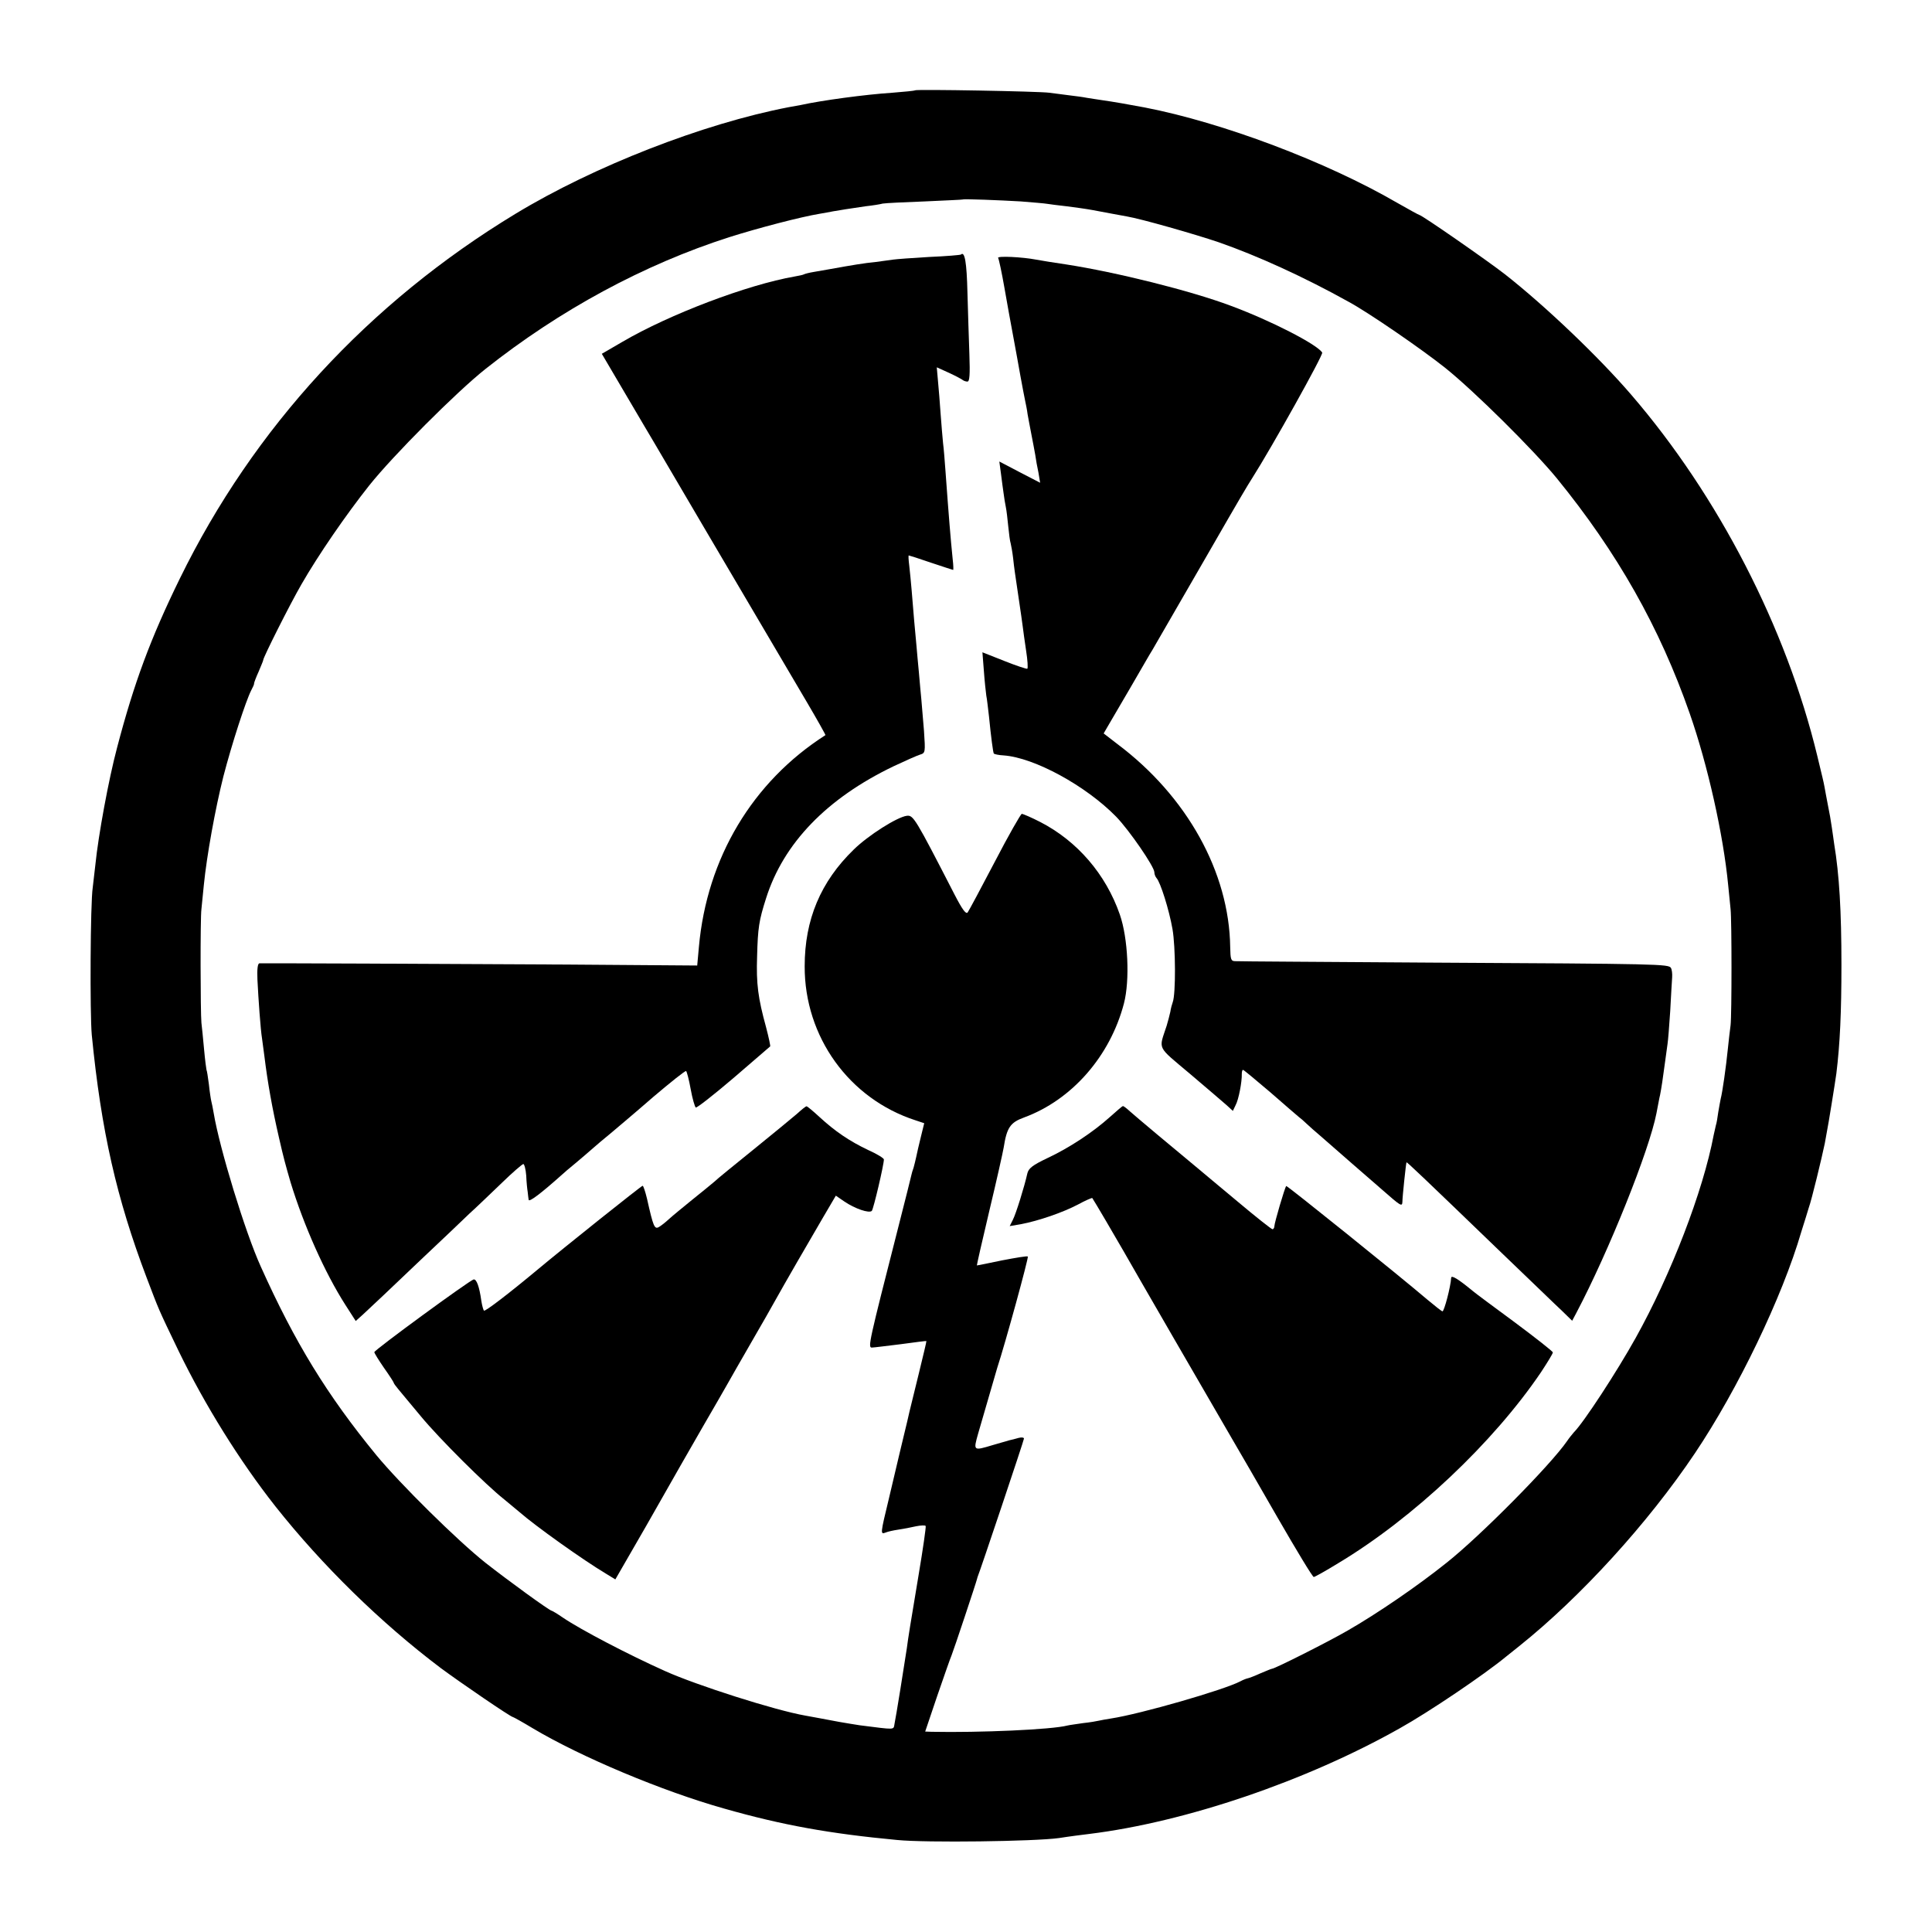
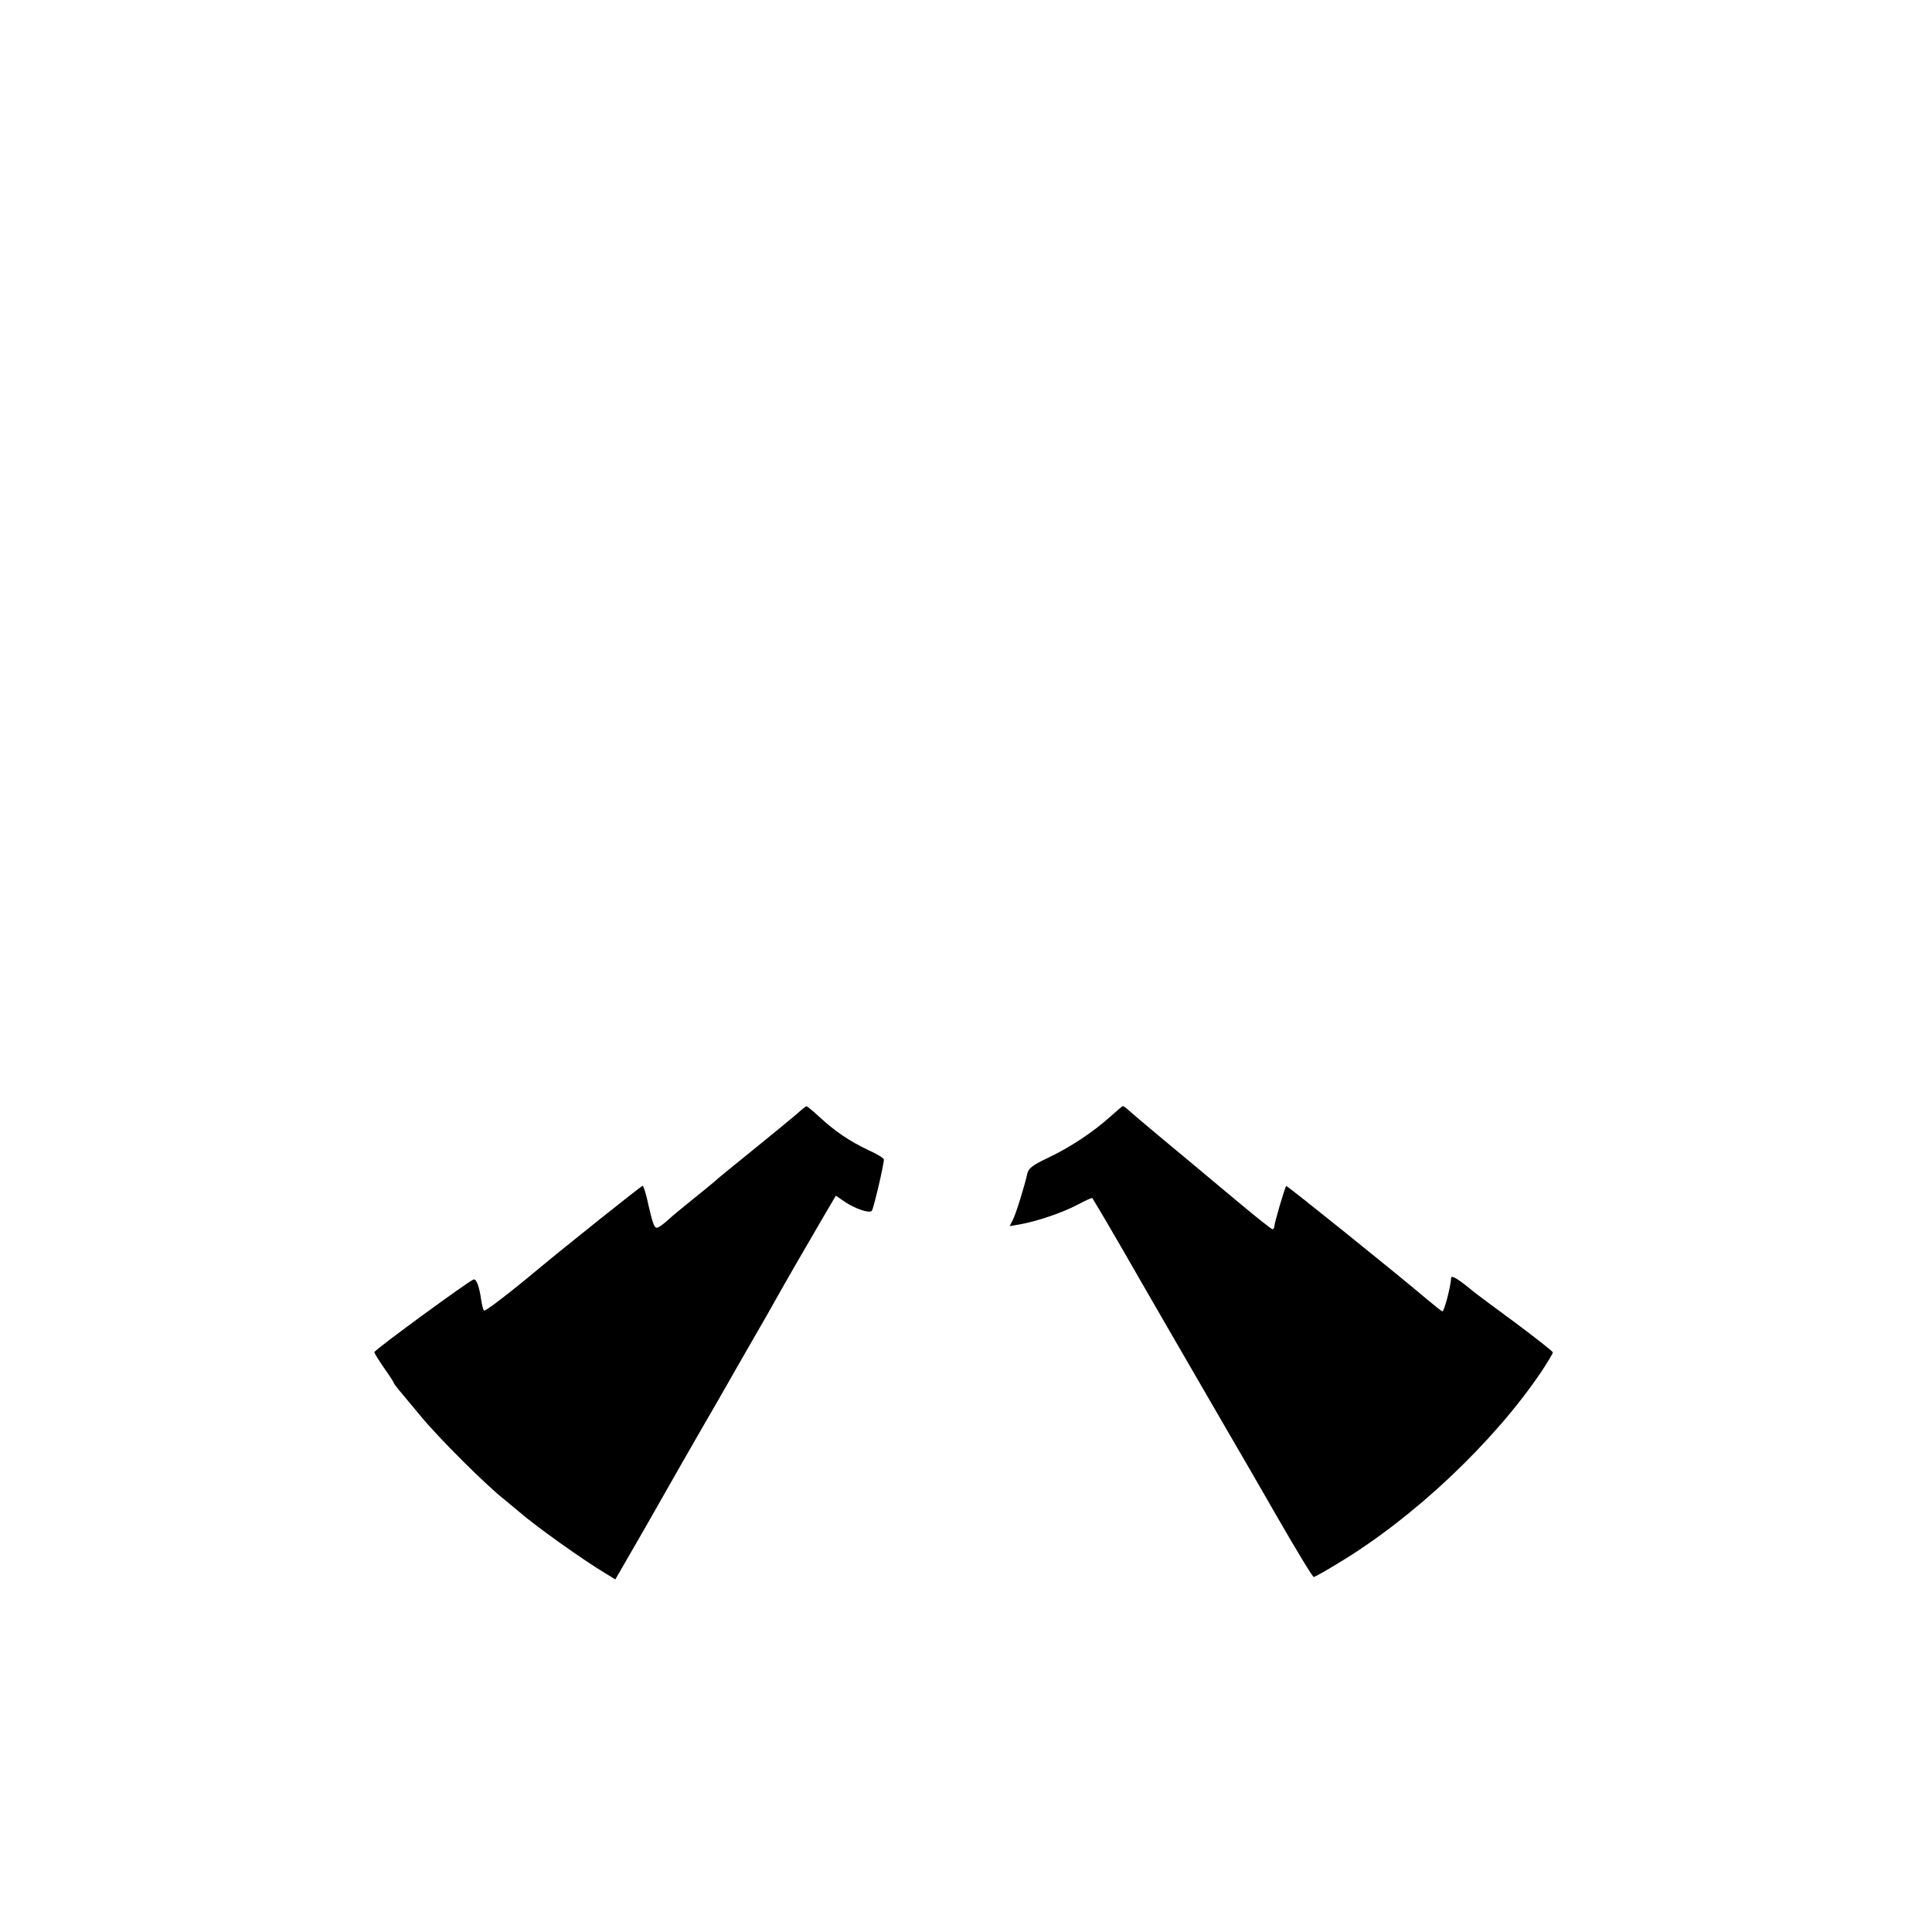
<svg xmlns="http://www.w3.org/2000/svg" version="1.0" width="800pt" height="800pt" viewBox="0 0 800 800" preserveAspectRatio="xMidYMid meet">
  <g transform="translate(0,800) scale(0.1,-0.1)" fill="#000000" stroke="none">
-     <path d="M3789 7626 c-2 -2 -44 -6 -94 -10 -110 -7 -295 -32 -380 -51 -5 -1 -28 -5 -50 -9 -353 -68 -805 -244 -1130 -441 -609 -369 -1085 -887 -1390 -1510 -122 -249 -190 -433 -260 -700 -35 -131 -78 -365 -90 -485 -4 -36 -9 -78 -11 -95 -10 -63 -12 -524 -4 -610 39 -398 103 -678 227 -1005 53 -139 45 -122 133 -305 109 -224 252 -454 400 -642 194 -245 437 -483 685 -670 81 -60 290 -203 299 -203 2 0 40 -21 83 -47 200 -119 536 -260 792 -332 242 -69 439 -104 716 -130 120 -12 569 -6 670 8 44 7 100 14 125 17 399 49 899 219 1287 438 120 67 348 221 439 296 17 14 42 34 55 44 254 203 533 509 727 798 178 265 362 647 441 918 13 41 27 86 31 100 11 29 54 207 66 265 4 22 8 45 9 50 5 23 34 203 39 240 15 122 21 253 21 450 0 222 -9 374 -30 500 -2 17 -7 48 -10 70 -3 22 -10 63 -16 91 -5 28 -12 61 -14 75 -5 27 -8 37 -30 129 -128 530 -410 1077 -770 1495 -134 156 -356 368 -523 499 -69 54 -345 246 -355 246 -2 0 -44 23 -93 51 -293 170 -723 332 -1044 394 -57 11 -138 25 -175 30 -22 3 -51 8 -65 10 -14 3 -45 7 -70 10 -25 3 -63 8 -85 11 -44 6 -551 15 -556 10z m437 -460 c50 -4 99 -8 110 -10 10 -2 46 -6 79 -10 33 -4 83 -11 110 -16 28 -5 64 -12 80 -15 17 -3 44 -8 60 -11 60 -10 284 -74 381 -107 161 -56 356 -145 539 -247 83 -45 301 -195 399 -273 121 -97 365 -339 462 -457 251 -308 426 -617 551 -975 74 -212 139 -501 159 -710 4 -38 8 -83 10 -100 5 -48 5 -436 0 -480 -3 -22 -8 -65 -11 -95 -8 -80 -23 -184 -30 -210 -2 -8 -6 -33 -10 -55 -3 -22 -7 -47 -10 -55 -2 -8 -6 -26 -9 -40 -44 -233 -177 -578 -323 -840 -78 -140 -215 -350 -256 -391 -7 -8 -20 -24 -28 -36 -68 -99 -360 -394 -499 -504 -121 -97 -288 -211 -410 -281 -83 -48 -302 -158 -313 -158 -3 0 -24 -9 -48 -19 -24 -11 -48 -20 -54 -21 -5 -1 -18 -6 -29 -12 -66 -35 -412 -135 -536 -154 -19 -3 -42 -7 -50 -9 -8 -2 -37 -7 -65 -10 -27 -4 -57 -8 -65 -10 -64 -17 -365 -30 -562 -26 l-27 1 50 148 c28 81 54 156 59 167 8 19 102 301 106 318 1 4 2 8 3 10 6 12 191 563 191 570 0 5 -10 6 -22 3 -13 -4 -30 -8 -39 -10 -8 -3 -40 -11 -69 -20 -80 -24 -80 -24 -60 47 57 197 71 245 79 272 35 107 131 458 127 462 -2 3 -50 -5 -107 -16 -56 -12 -103 -21 -104 -21 -1 0 22 102 52 228 30 125 56 242 59 260 13 83 27 104 85 125 198 73 356 254 413 472 25 96 17 270 -17 368 -58 167 -176 304 -329 383 -37 19 -72 34 -77 34 -4 0 -55 -89 -111 -197 -57 -109 -108 -204 -113 -211 -7 -9 -22 11 -55 75 -163 317 -170 328 -197 325 -40 -5 -160 -81 -220 -140 -137 -133 -203 -290 -203 -483 -1 -292 184 -549 459 -638 l36 -12 -14 -57 c-8 -31 -16 -68 -19 -82 -3 -14 -8 -34 -11 -45 -4 -11 -8 -24 -9 -30 -1 -5 -25 -102 -54 -215 -122 -478 -127 -500 -110 -500 8 0 62 7 120 14 58 8 106 14 106 13 1 -1 -14 -63 -32 -137 -18 -74 -35 -144 -38 -155 -2 -11 -14 -60 -26 -110 -12 -49 -23 -97 -25 -105 -2 -8 -17 -73 -34 -144 -36 -149 -36 -150 -14 -142 9 4 32 9 52 12 20 3 53 9 74 14 20 4 39 5 40 1 2 -3 -11 -94 -29 -201 -35 -210 -43 -258 -49 -305 -11 -73 -45 -285 -51 -313 -5 -26 7 -25 -144 -6 -19 3 -57 9 -85 14 -27 5 -63 12 -80 15 -16 3 -43 8 -60 11 -126 22 -451 126 -580 184 -152 68 -349 171 -423 221 -23 16 -45 29 -47 29 -9 0 -182 126 -275 199 -117 93 -353 326 -452 446 -204 249 -337 466 -478 780 -65 143 -171 491 -195 635 -3 19 -8 42 -10 50 -2 8 -7 40 -10 70 -4 30 -8 57 -10 60 -1 3 -6 41 -10 85 -4 44 -9 94 -11 110 -4 42 -5 433 0 470 2 17 6 62 10 100 12 121 47 315 81 450 35 135 93 313 115 356 7 13 13 26 12 29 0 3 8 25 19 49 10 24 19 45 19 48 0 11 110 230 158 313 70 122 185 289 281 410 98 123 360 386 481 482 309 245 657 433 1010 546 120 38 296 84 375 97 17 3 41 7 55 10 29 5 66 11 135 21 28 3 59 8 70 11 11 2 90 6 175 9 85 4 156 7 157 8 3 3 154 -3 239 -8z" />
-     <path d="M3979 6946 c-2 -2 -61 -7 -131 -10 -70 -4 -137 -9 -150 -11 -13 -2 -45 -6 -73 -10 -44 -4 -98 -13 -192 -30 -16 -3 -44 -8 -63 -11 -19 -3 -38 -8 -41 -10 -3 -2 -21 -6 -39 -9 -195 -34 -517 -156 -712 -270 l-86 -50 100 -170 c55 -94 108 -183 118 -200 14 -25 324 -551 632 -1074 43 -73 77 -134 76 -135 -302 -193 -491 -509 -524 -877 l-7 -77 -541 4 c-542 3 -1251 6 -1272 5 -7 -1 -10 -24 -8 -68 4 -81 13 -208 19 -243 2 -14 6 -47 10 -75 13 -106 32 -214 60 -335 19 -84 28 -116 48 -185 55 -180 142 -375 227 -508 l43 -67 30 27 c56 52 94 88 241 228 82 77 171 162 199 189 29 26 89 84 134 127 45 44 86 79 90 79 4 0 10 -21 12 -48 1 -26 4 -56 6 -67 1 -11 3 -26 4 -33 1 -12 53 28 137 103 6 6 33 29 60 51 27 23 59 50 70 60 12 11 43 37 70 59 26 22 107 90 178 152 72 61 133 110 137 108 3 -2 12 -36 19 -75 7 -39 17 -73 21 -76 5 -2 75 53 156 122 81 70 150 129 152 131 2 1 -6 38 -17 80 -33 120 -41 179 -37 293 3 119 8 149 37 240 72 228 251 414 528 547 47 22 96 44 109 48 23 7 23 9 17 99 -4 50 -9 109 -11 131 -2 22 -7 72 -10 110 -4 39 -8 88 -10 110 -5 51 -14 152 -20 230 -3 33 -7 79 -10 103 -3 23 -4 42 -2 42 2 0 43 -13 92 -30 49 -16 90 -30 92 -30 1 0 1 19 -2 43 -9 89 -16 174 -30 367 -3 41 -7 93 -10 115 -2 22 -7 76 -10 120 -3 44 -8 106 -11 137 l-5 57 51 -23 c28 -13 54 -27 57 -30 4 -3 12 -6 19 -6 9 0 11 29 8 113 -2 61 -6 176 -8 255 -3 125 -11 173 -27 158z" />
-     <path d="M4133 6932 c3 -4 15 -60 26 -123 11 -63 27 -152 36 -199 9 -47 22 -121 30 -165 8 -44 17 -91 20 -105 3 -14 8 -38 10 -55 3 -16 10 -55 16 -85 6 -30 13 -68 16 -85 2 -16 8 -49 13 -72 l7 -42 -85 44 -84 44 7 -52 c4 -29 8 -65 11 -82 2 -16 6 -41 9 -55 3 -14 7 -50 10 -80 3 -30 7 -62 10 -70 2 -8 7 -35 10 -60 5 -46 6 -52 25 -180 6 -41 13 -88 15 -105 2 -16 8 -61 14 -100 6 -38 8 -71 5 -74 -2 -2 -45 12 -95 32 l-91 36 6 -77 c3 -42 8 -88 10 -102 3 -14 7 -52 11 -85 9 -91 17 -149 20 -155 2 -3 21 -7 41 -8 127 -9 341 -126 466 -254 55 -57 158 -207 158 -230 0 -8 4 -18 9 -24 16 -17 52 -131 66 -211 13 -74 14 -269 1 -303 -3 -8 -8 -26 -10 -40 -3 -14 -10 -40 -15 -57 -33 -102 -44 -81 97 -200 70 -59 138 -118 152 -130 l25 -23 11 23 c13 23 27 98 26 130 0 9 2 17 5 17 3 0 53 -42 112 -92 58 -51 112 -97 119 -103 7 -5 21 -17 30 -26 9 -9 40 -36 68 -60 72 -63 168 -147 249 -217 74 -65 81 -70 82 -49 0 21 15 162 17 164 2 2 62 -55 396 -377 113 -108 224 -216 248 -238 l42 -41 17 32 c135 256 302 673 332 827 6 30 12 65 15 76 5 25 12 70 21 139 4 28 8 60 10 73 2 12 7 73 11 135 3 61 7 124 8 140 1 15 -1 32 -5 39 -10 16 -43 17 -989 22 -437 3 -804 5 -815 6 -18 0 -20 7 -21 58 -4 310 -179 625 -467 841 l-57 44 18 31 c10 17 52 89 93 159 41 70 81 141 91 156 16 28 109 189 223 386 146 254 169 292 190 325 82 129 295 511 290 520 -21 34 -214 133 -379 194 -165 62 -474 139 -681 171 -56 8 -96 15 -125 20 -57 11 -162 16 -157 7z" />
    <path d="M3299 3387 c-20 -17 -101 -84 -179 -147 -78 -63 -152 -123 -163 -134 -12 -10 -53 -44 -92 -75 -38 -31 -81 -66 -95 -79 -14 -13 -33 -28 -42 -33 -18 -10 -23 2 -49 118 -7 29 -15 53 -18 53 -5 0 -326 -256 -436 -348 -120 -100 -217 -174 -221 -169 -3 3 -8 22 -11 41 -8 58 -20 91 -32 88 -17 -4 -411 -292 -411 -301 0 -4 18 -33 40 -65 22 -31 40 -59 40 -61 0 -3 9 -15 19 -27 10 -13 53 -63 94 -113 76 -92 268 -283 344 -343 23 -19 52 -43 65 -54 64 -56 261 -197 360 -256 l36 -22 128 222 c70 123 135 237 144 253 10 17 51 89 93 162 42 72 86 149 98 170 12 21 56 99 99 173 43 74 88 153 100 175 36 65 139 243 197 342 l54 92 35 -24 c44 -30 103 -50 114 -39 7 8 50 191 50 213 0 5 -29 23 -65 39 -78 37 -138 78 -202 137 -26 24 -50 44 -53 44 -3 1 -21 -14 -41 -32z" />
    <path d="M4595 3374 c-69 -62 -167 -127 -259 -170 -61 -29 -77 -42 -82 -63 -12 -54 -47 -167 -60 -192 l-13 -26 47 8 c73 14 172 48 235 81 31 17 59 29 60 27 6 -8 104 -175 129 -219 28 -50 375 -650 448 -775 26 -44 111 -191 189 -327 79 -137 146 -248 151 -248 4 0 49 25 101 57 312 187 643 500 840 791 27 41 49 77 49 82 0 4 -71 60 -157 124 -87 64 -165 122 -173 129 -63 52 -90 68 -91 56 -2 -37 -29 -139 -36 -139 -3 0 -31 22 -62 48 -116 99 -582 474 -585 471 -6 -6 -49 -153 -49 -166 0 -7 -4 -13 -8 -13 -4 0 -70 52 -146 116 -76 63 -147 123 -158 132 -109 90 -265 221 -285 239 -14 13 -27 23 -30 23 -3 0 -27 -21 -55 -46z" />
  </g>
</svg>